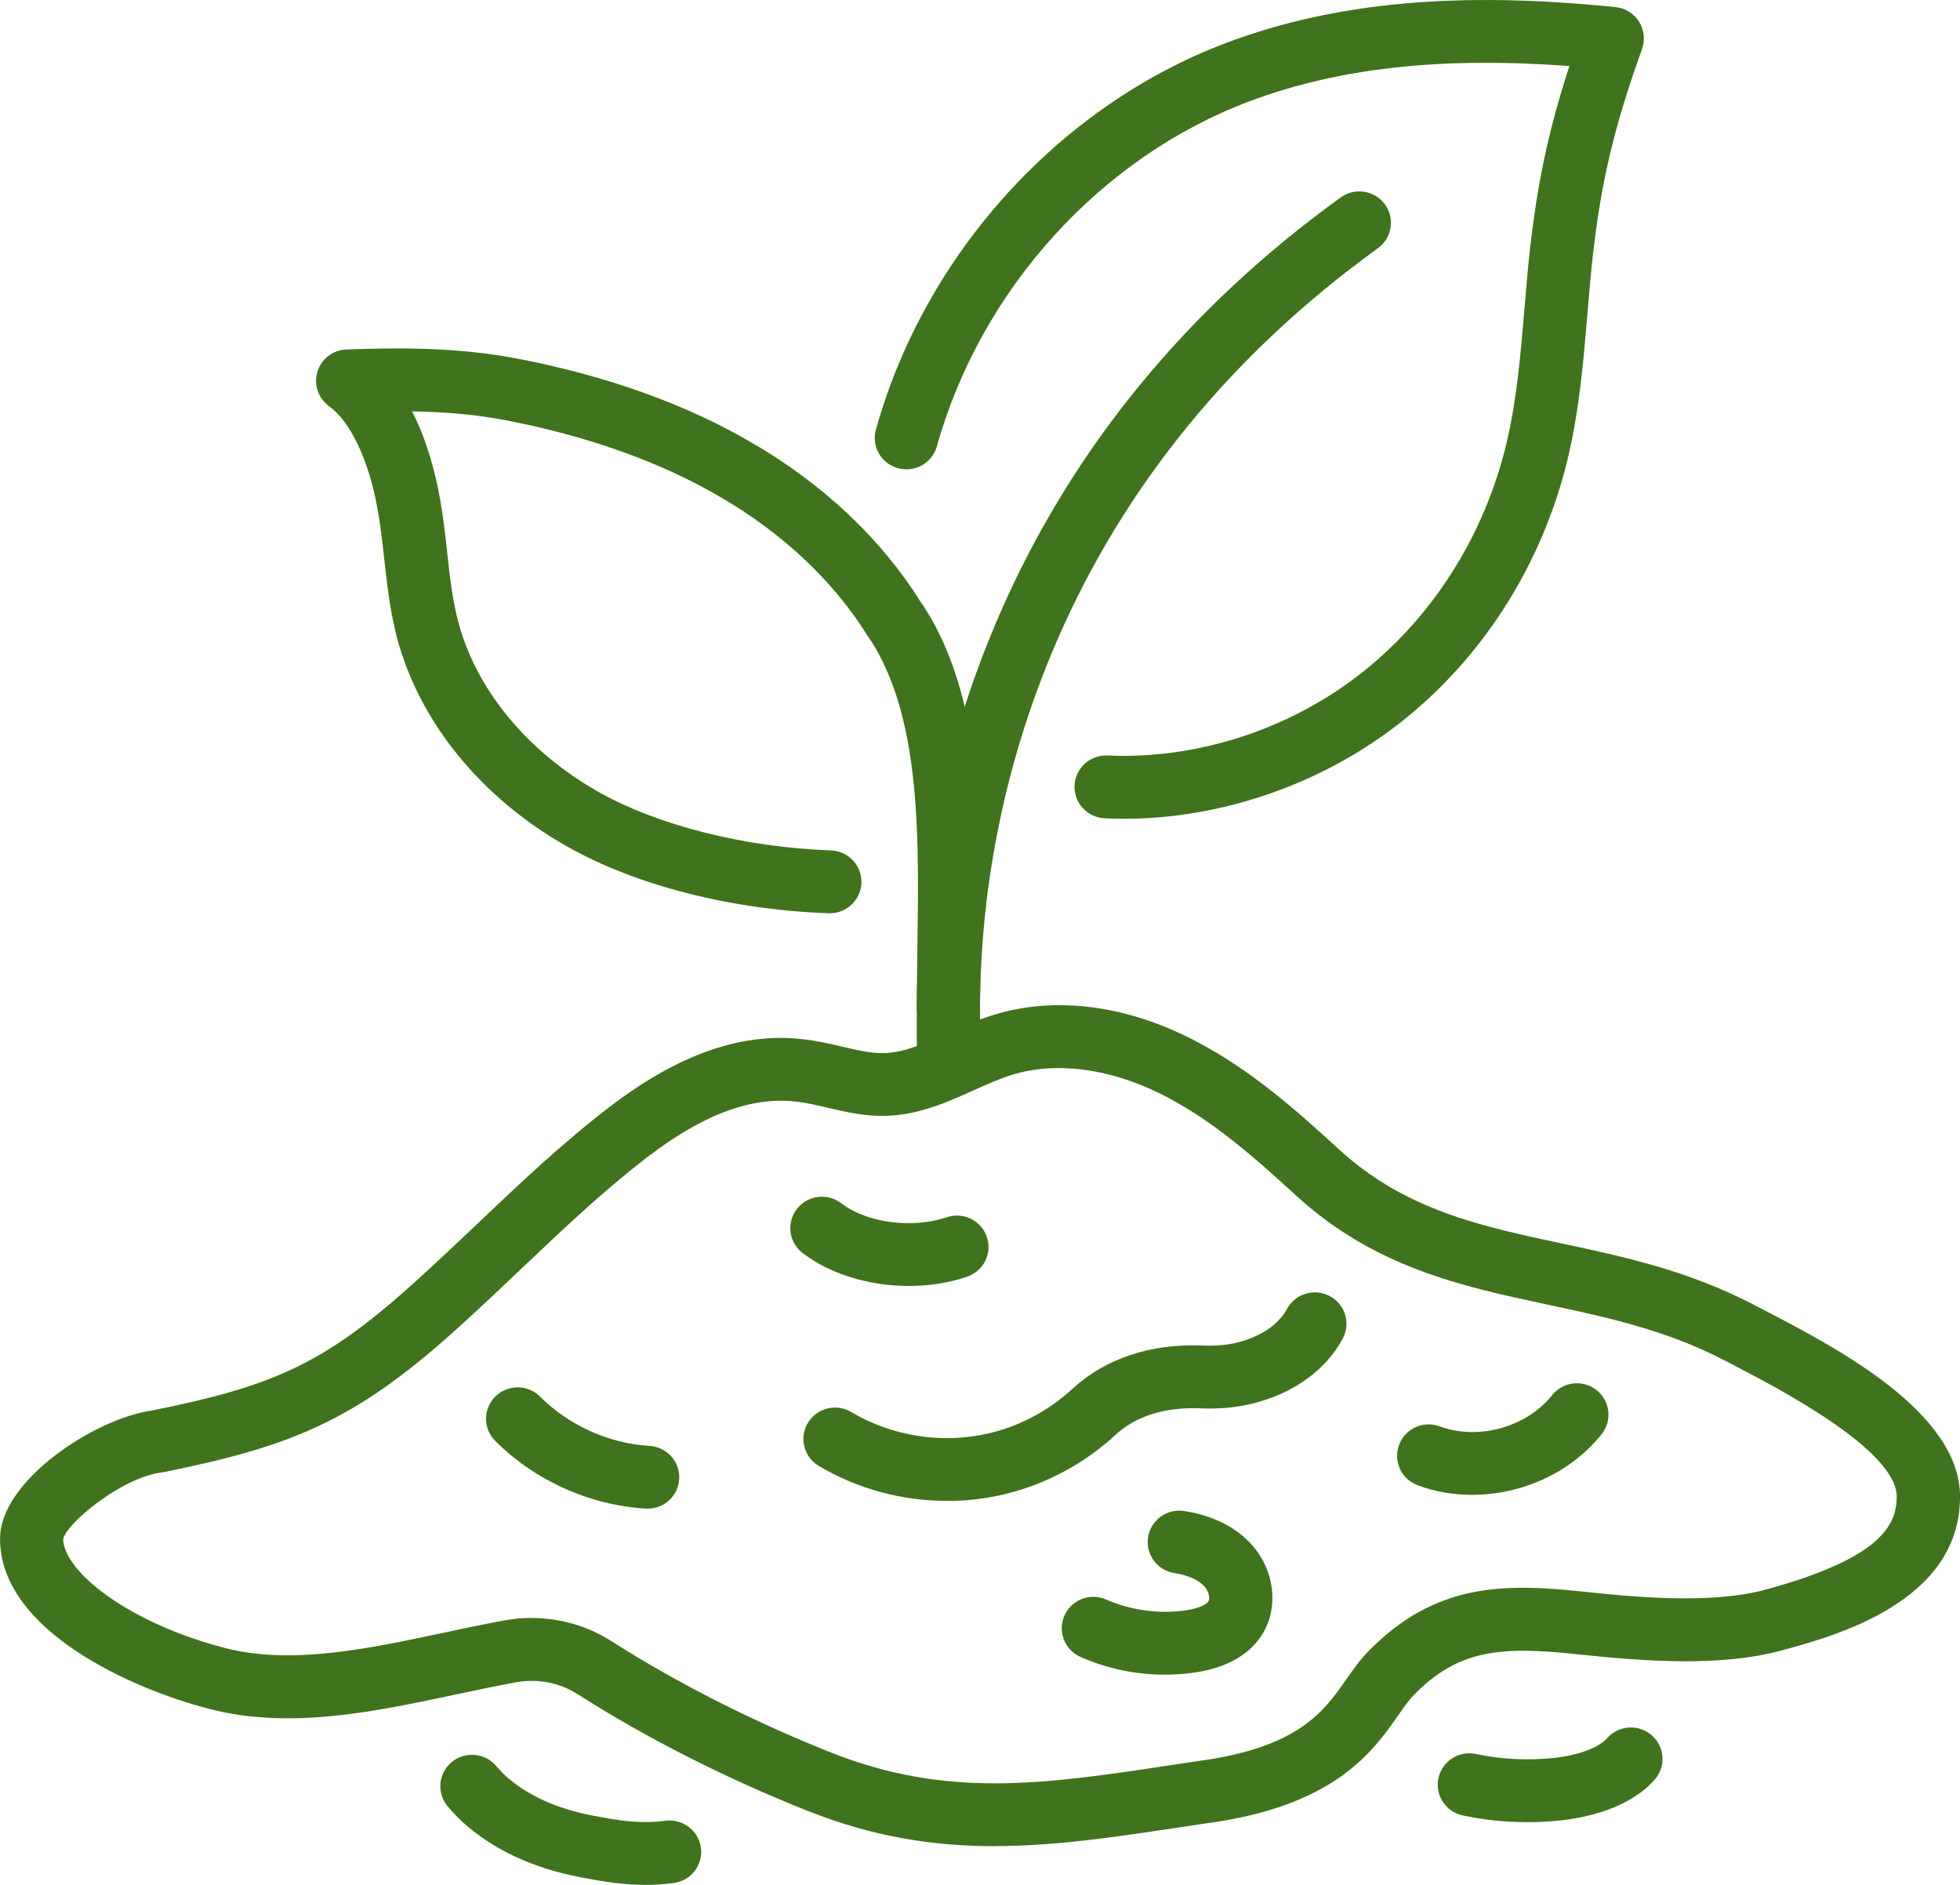
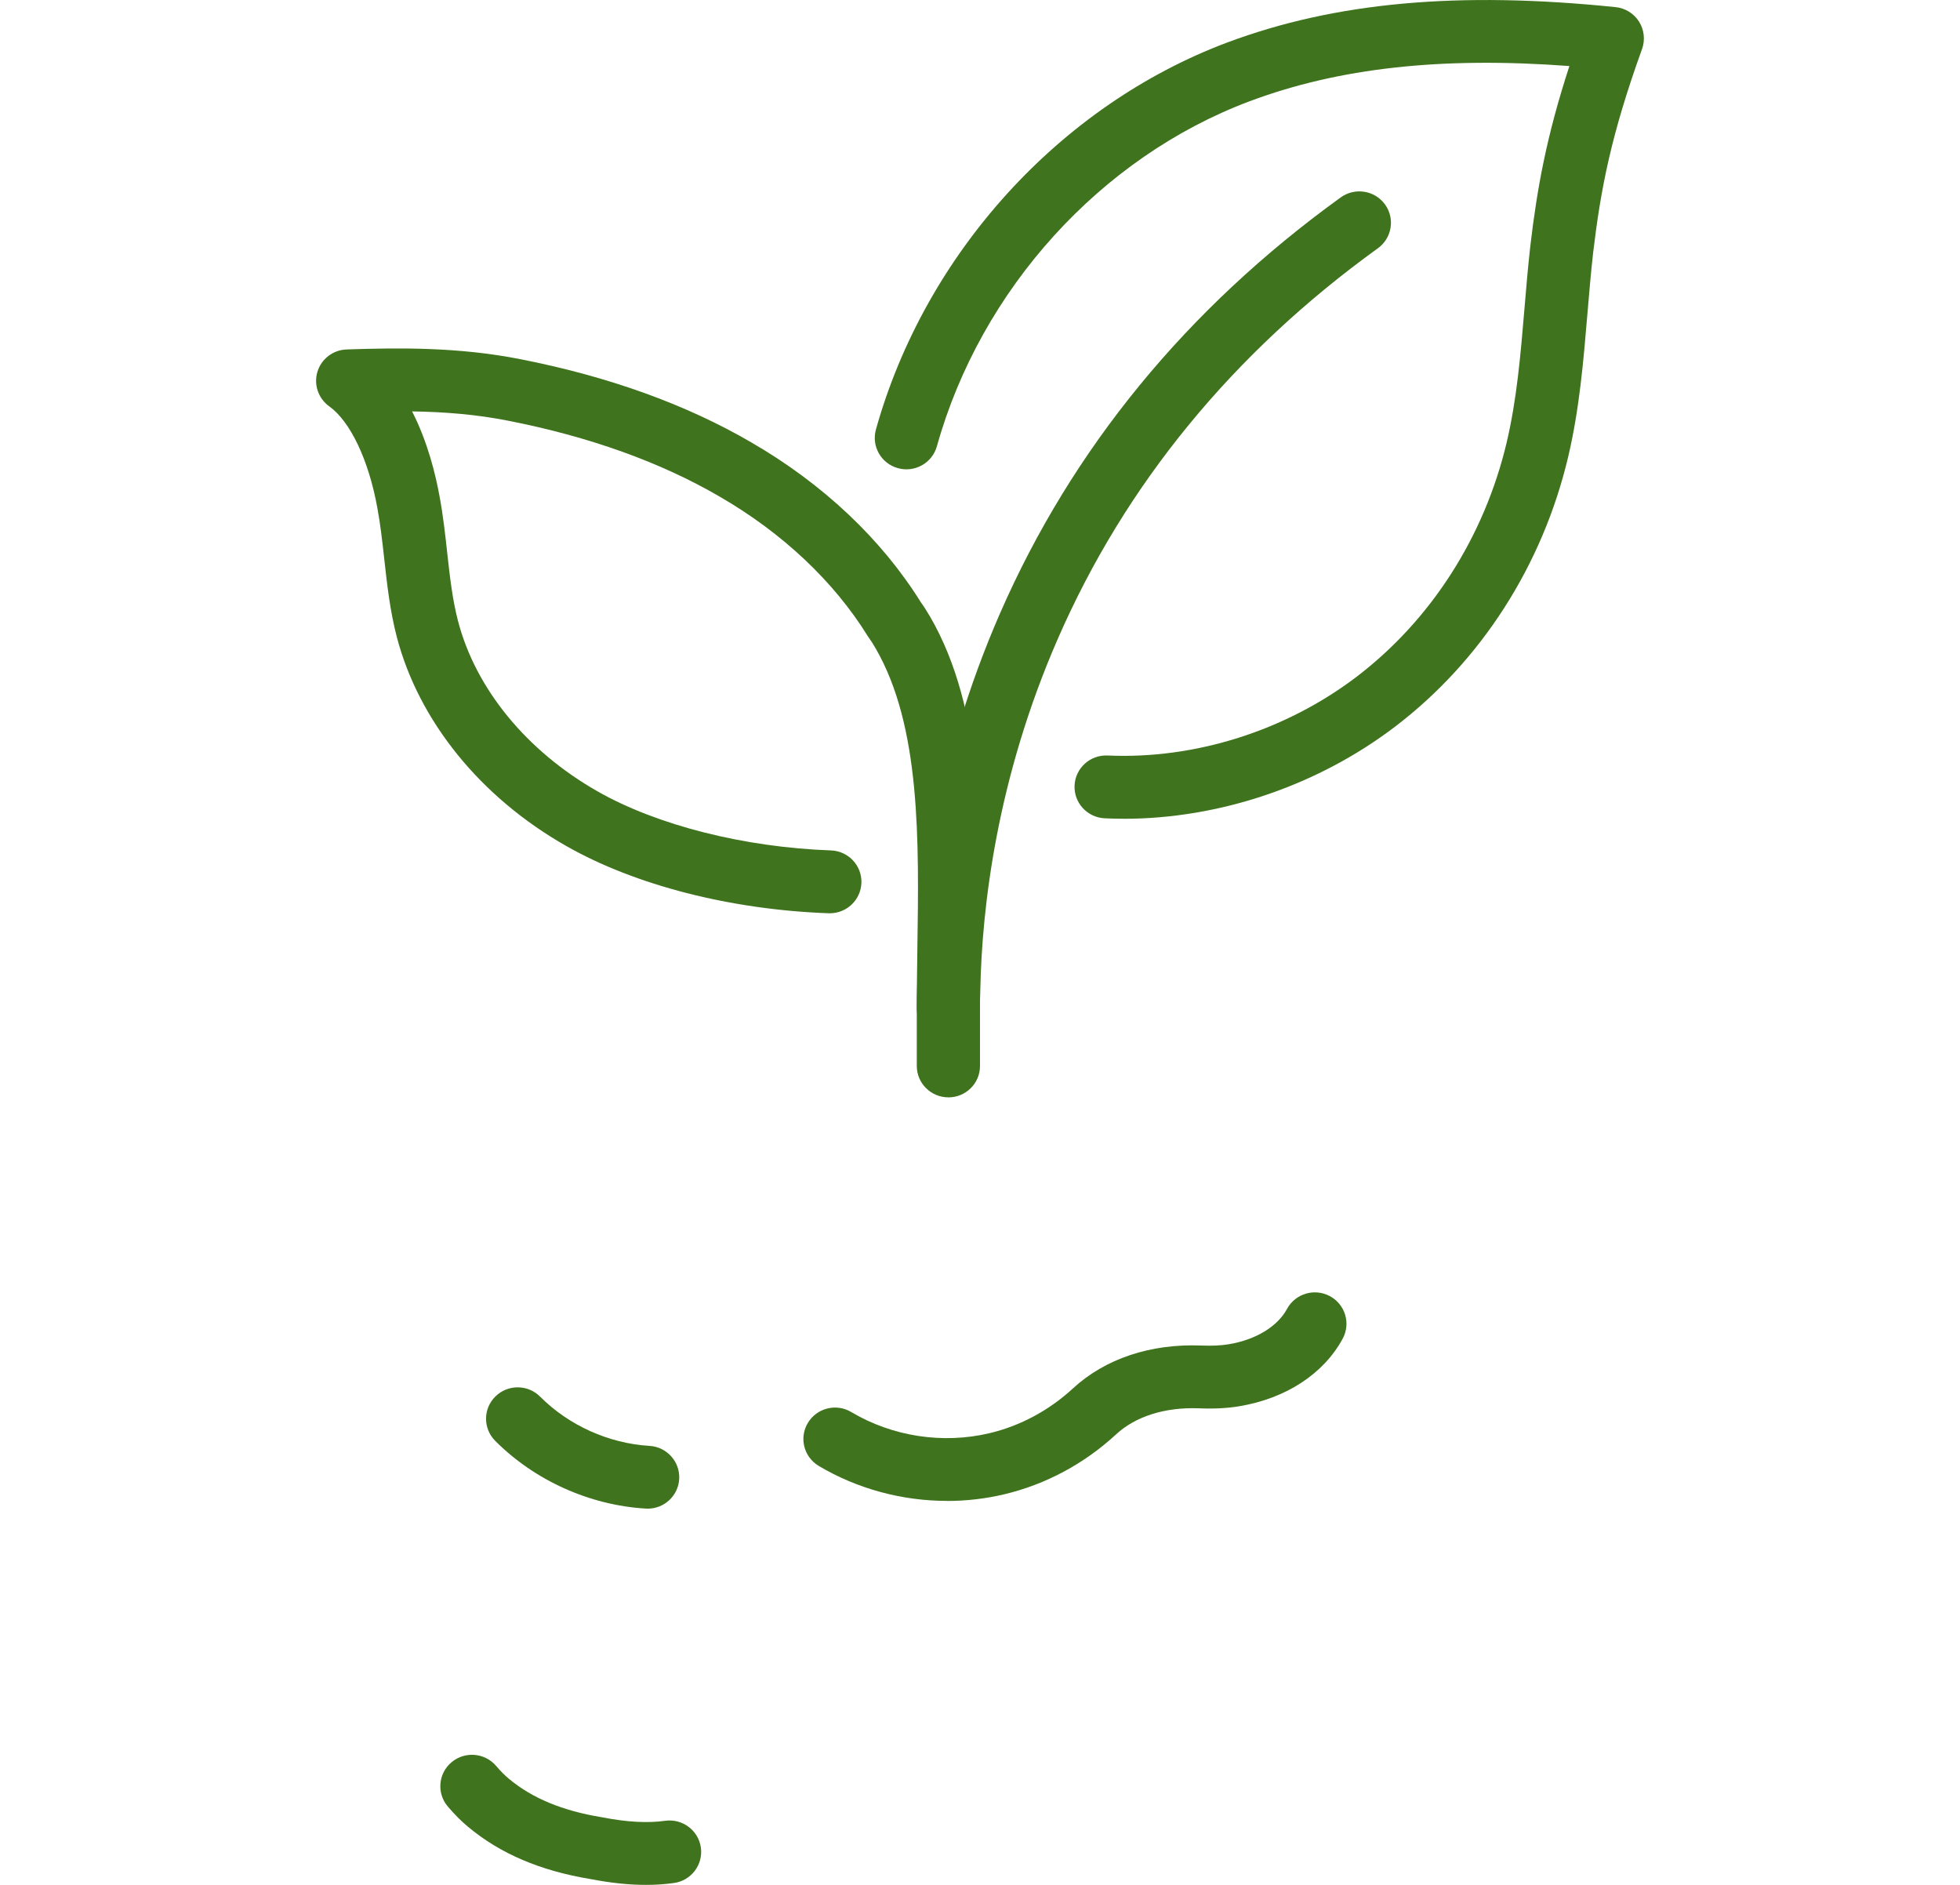
<svg xmlns="http://www.w3.org/2000/svg" width="52" height="50" viewBox="0 0 52 50" fill="none">
  <g clip-path="url(#clip0_283_1476)">
-     <path d="M26.389 48.974C24.799 48.974 23.196 48.737 21.451 48.046C19.284 47.189 17.164 46.114 15.319 44.938C14.838 44.632 14.257 44.523 13.681 44.627C13.168 44.721 12.656 44.831 12.115 44.945C9.942 45.407 7.696 45.886 5.556 45.333C3.493 44.801 0.001 43.25 0.001 40.816C0.001 39.281 2.511 37.623 4.056 37.412C7.163 36.78 8.519 36.237 10.906 34.1C11.501 33.568 12.093 33.005 12.667 32.461C13.77 31.413 14.911 30.331 16.154 29.377C18.011 27.951 19.717 27.362 21.37 27.575C21.707 27.615 22.029 27.691 22.342 27.764C22.747 27.858 23.129 27.948 23.472 27.935C24.009 27.917 24.557 27.671 25.139 27.409C25.52 27.237 25.914 27.059 26.34 26.928C27.993 26.411 29.913 26.66 31.748 27.631C33.175 28.377 34.391 29.447 35.512 30.479C37.273 32.098 39.283 32.526 41.411 32.98C43.062 33.332 44.768 33.696 46.519 34.605L46.707 34.703C48.687 35.729 52.001 37.445 52.001 39.701C52.001 42.498 48.685 43.398 47.267 43.781C45.616 44.228 43.588 44.067 41.815 43.879C39.78 43.663 38.675 43.769 37.506 44.967C37.378 45.098 37.247 45.285 37.096 45.501C36.424 46.463 35.408 47.918 31.99 48.369C31.745 48.405 31.506 48.441 31.268 48.477C29.569 48.733 27.987 48.971 26.391 48.971L26.389 48.974ZM14.108 42.921C14.857 42.921 15.589 43.131 16.222 43.535C17.98 44.655 20.002 45.678 22.07 46.498C25.146 47.715 27.735 47.325 31.014 46.831C31.255 46.795 31.5 46.758 31.746 46.721C31.751 46.721 31.756 46.72 31.76 46.719C34.448 46.365 35.122 45.401 35.716 44.551C35.893 44.298 36.077 44.036 36.301 43.806C38.091 41.973 39.937 42.004 41.991 42.22C43.161 42.344 45.34 42.575 46.824 42.173C49.907 41.336 50.321 40.454 50.321 39.7C50.321 38.455 47.131 36.801 45.929 36.179L45.739 36.08C44.19 35.275 42.597 34.936 41.056 34.607C38.8 34.126 36.468 33.629 34.369 31.699C33.329 30.743 32.209 29.755 30.959 29.102C29.542 28.352 28.042 28.138 26.837 28.516C26.508 28.618 26.179 28.767 25.829 28.924C25.157 29.227 24.396 29.571 23.527 29.599C22.963 29.621 22.427 29.494 21.955 29.384C21.676 29.318 21.412 29.256 21.161 29.227C19.962 29.073 18.664 29.553 17.177 30.693C16.004 31.593 14.945 32.599 13.823 33.663C13.241 34.216 12.639 34.787 12.026 35.336C9.38 37.704 7.717 38.367 4.36 39.048C4.339 39.053 4.317 39.056 4.295 39.058C3.235 39.189 1.77 40.4 1.676 40.826C1.693 41.694 3.416 43.057 5.975 43.718C7.731 44.171 9.779 43.736 11.761 43.313C12.291 43.2 12.838 43.084 13.374 42.986C13.618 42.941 13.864 42.919 14.107 42.919L14.108 42.921Z" fill="#3F731D" />
    <path d="M25.161 29.109C24.698 29.109 24.323 28.736 24.323 28.276V26.742C24.323 26.584 24.323 26.405 24.331 26.229C24.379 23.869 24.801 20.228 26.532 16.268C28.442 11.9 31.483 8.188 35.571 5.236C35.946 4.966 36.469 5.048 36.743 5.42C37.015 5.793 36.932 6.313 36.557 6.585C32.714 9.359 29.859 12.841 28.07 16.933C26.444 20.652 26.051 24.066 26.007 26.277C26.007 26.287 26.007 26.295 26.007 26.304C26 26.441 26 26.595 26 26.744V28.277C26 28.738 25.625 29.11 25.161 29.11V29.109Z" fill="#3F731D" />
    <path d="M29.81 21.719C29.642 21.719 29.474 21.715 29.308 21.707C28.846 21.685 28.487 21.296 28.509 20.835C28.53 20.376 28.923 20.019 29.386 20.041C31.702 20.146 34.113 19.384 36 17.946C37.968 16.442 39.38 14.239 39.972 11.741C40.242 10.596 40.341 9.425 40.445 8.186C40.49 7.642 40.538 7.078 40.601 6.52C40.78 4.999 41.028 3.62 41.637 1.752C38.239 1.499 35.524 1.8 33.158 2.684C29.201 4.168 26.02 7.676 24.856 11.839C24.732 12.283 24.269 12.543 23.823 12.419C23.376 12.296 23.115 11.837 23.239 11.393C24.544 6.727 28.117 2.793 32.566 1.125C35.426 0.057 38.697 -0.239 42.861 0.189C43.118 0.215 43.348 0.357 43.485 0.574C43.621 0.79 43.651 1.058 43.565 1.299C42.745 3.57 42.469 5.003 42.266 6.711C42.206 7.24 42.161 7.792 42.115 8.325C42.011 9.57 41.903 10.858 41.603 12.125C40.923 14.996 39.296 17.533 37.02 19.27C34.961 20.84 32.358 21.72 29.81 21.72V21.719Z" fill="#3F731D" />
    <path d="M25.161 27.576C24.698 27.576 24.323 27.203 24.323 26.742C24.323 26.232 24.331 25.697 24.338 25.18C24.382 22.276 24.428 19.272 23.232 17.201C23.215 17.175 23.2 17.147 23.184 17.121C23.143 17.053 23.112 17.001 23.079 16.958C23.061 16.934 23.044 16.91 23.029 16.885C22.126 15.424 20.763 14.139 19.087 13.17C17.517 12.257 15.63 11.581 13.476 11.159C12.649 10.996 11.822 10.927 10.933 10.913C11.343 11.714 11.556 12.581 11.662 13.17C11.755 13.665 11.81 14.164 11.863 14.647C11.934 15.29 12.001 15.896 12.152 16.476C12.623 18.277 13.973 19.923 15.856 20.994C17.433 21.892 19.747 22.477 22.046 22.559C22.509 22.576 22.87 22.961 22.854 23.422C22.837 23.872 22.465 24.226 22.016 24.226C22.005 24.226 21.996 24.226 21.985 24.226C19.389 24.133 16.851 23.483 15.022 22.441C12.749 21.151 11.111 19.129 10.527 16.895C10.346 16.198 10.269 15.503 10.195 14.831C10.142 14.358 10.093 13.91 10.011 13.472C9.783 12.208 9.294 11.178 8.736 10.78C8.445 10.571 8.318 10.202 8.422 9.861C8.526 9.519 8.838 9.282 9.196 9.27C10.562 9.224 12.156 9.202 13.799 9.527C16.138 9.984 18.201 10.727 19.93 11.734C21.83 12.832 23.389 14.301 24.435 15.983C24.514 16.089 24.573 16.189 24.622 16.27L24.665 16.34C24.67 16.347 24.674 16.353 24.677 16.36C26.11 18.829 26.059 22.217 26.013 25.207C26.005 25.741 25.998 26.245 25.998 26.743C25.998 27.204 25.622 27.577 25.159 27.577L25.161 27.576Z" fill="#3F731D" />
-     <path d="M24.107 34.112C23.072 34.112 22.035 33.806 21.294 33.238C20.927 32.957 20.859 32.434 21.143 32.069C21.425 31.705 21.953 31.638 22.319 31.919C22.999 32.441 24.202 32.599 25.117 32.29C25.555 32.141 26.032 32.374 26.181 32.81C26.331 33.245 26.096 33.719 25.657 33.867C25.167 34.034 24.637 34.113 24.106 34.113L24.107 34.112Z" fill="#3F731D" />
    <path d="M17.183 40.019C17.166 40.019 17.149 40.019 17.131 40.018C15.643 39.929 14.187 39.274 13.138 38.221C12.812 37.894 12.814 37.367 13.144 37.043C13.473 36.719 14.004 36.722 14.33 37.049C15.093 37.814 16.15 38.289 17.232 38.355C17.694 38.382 18.047 38.778 18.019 39.237C17.993 39.68 17.622 40.02 17.183 40.02V40.019Z" fill="#3F731D" />
    <path d="M25.124 39.814C23.934 39.814 22.748 39.496 21.723 38.887C21.325 38.65 21.195 38.138 21.434 37.744C21.672 37.349 22.187 37.22 22.584 37.457C23.678 38.108 25.016 38.312 26.256 38.017C27.072 37.823 27.835 37.412 28.466 36.83C29.318 36.043 30.527 35.639 31.87 35.693C32.155 35.704 32.395 35.693 32.604 35.658C33.316 35.539 33.892 35.19 34.145 34.722C34.364 34.316 34.873 34.164 35.281 34.382C35.689 34.6 35.842 35.106 35.622 35.511C35.118 36.443 34.119 37.096 32.881 37.303C32.557 37.357 32.204 37.375 31.801 37.358C30.91 37.325 30.129 37.569 29.608 38.051C28.767 38.829 27.743 39.377 26.647 39.638C26.147 39.757 25.634 39.816 25.124 39.816V39.814Z" fill="#3F731D" />
-     <path d="M30.905 44.424C30.137 44.424 29.376 44.266 28.668 43.954C28.244 43.768 28.054 43.275 28.241 42.855C28.427 42.434 28.923 42.244 29.346 42.43C29.997 42.716 30.743 42.819 31.448 42.719C31.825 42.666 32.015 42.555 32.063 42.476C32.107 42.404 32.071 42.215 31.961 42.09C31.805 41.913 31.521 41.785 31.159 41.729C30.701 41.659 30.388 41.232 30.459 40.778C30.531 40.323 30.959 40.011 31.417 40.083C32.178 40.199 32.802 40.513 33.222 40.991C33.813 41.661 33.928 42.623 33.503 43.331C33.268 43.721 32.762 44.217 31.684 44.369C31.425 44.406 31.164 44.424 30.905 44.424Z" fill="#3F731D" />
-     <path d="M39.06 39.654C38.567 39.654 38.076 39.572 37.611 39.399C37.178 39.238 36.956 38.758 37.118 38.328C37.279 37.897 37.762 37.676 38.196 37.837C39.219 38.216 40.501 37.86 41.178 37.01C41.466 36.649 41.994 36.588 42.356 36.874C42.719 37.16 42.78 37.684 42.492 38.044C41.673 39.072 40.366 39.653 39.059 39.653L39.06 39.654Z" fill="#3F731D" />
-     <path d="M40.506 48.336C39.921 48.336 39.352 48.275 38.802 48.156C38.349 48.057 38.064 47.613 38.164 47.163C38.263 46.713 38.711 46.43 39.163 46.529C39.813 46.67 40.536 46.706 41.251 46.631C41.885 46.558 42.418 46.358 42.639 46.109C42.944 45.763 43.474 45.728 43.822 46.032C44.171 46.336 44.206 46.862 43.9 47.208C43.22 47.98 42.065 48.215 41.437 48.287C41.123 48.32 40.814 48.337 40.507 48.337L40.506 48.336Z" fill="#3F731D" />
    <path d="M17.14 50C16.688 50 16.201 49.949 15.668 49.846C14.334 49.626 13.27 49.172 12.416 48.458C12.239 48.312 12.064 48.136 11.882 47.923C11.582 47.572 11.624 47.047 11.978 46.748C12.33 46.45 12.86 46.492 13.161 46.843C13.28 46.982 13.389 47.093 13.495 47.18C14.115 47.7 14.919 48.033 15.955 48.204C15.963 48.205 15.971 48.206 15.979 48.208C16.634 48.336 17.179 48.365 17.646 48.3C18.104 48.236 18.529 48.552 18.594 49.008C18.659 49.464 18.34 49.886 17.881 49.95C17.644 49.983 17.398 50 17.14 50Z" fill="#3F731D" />
  </g>
  <defs>
    <clipPath id="clip0_283_1476">
      <rect width="52" height="50" fill="white" />
    </clipPath>
  </defs>
</svg>